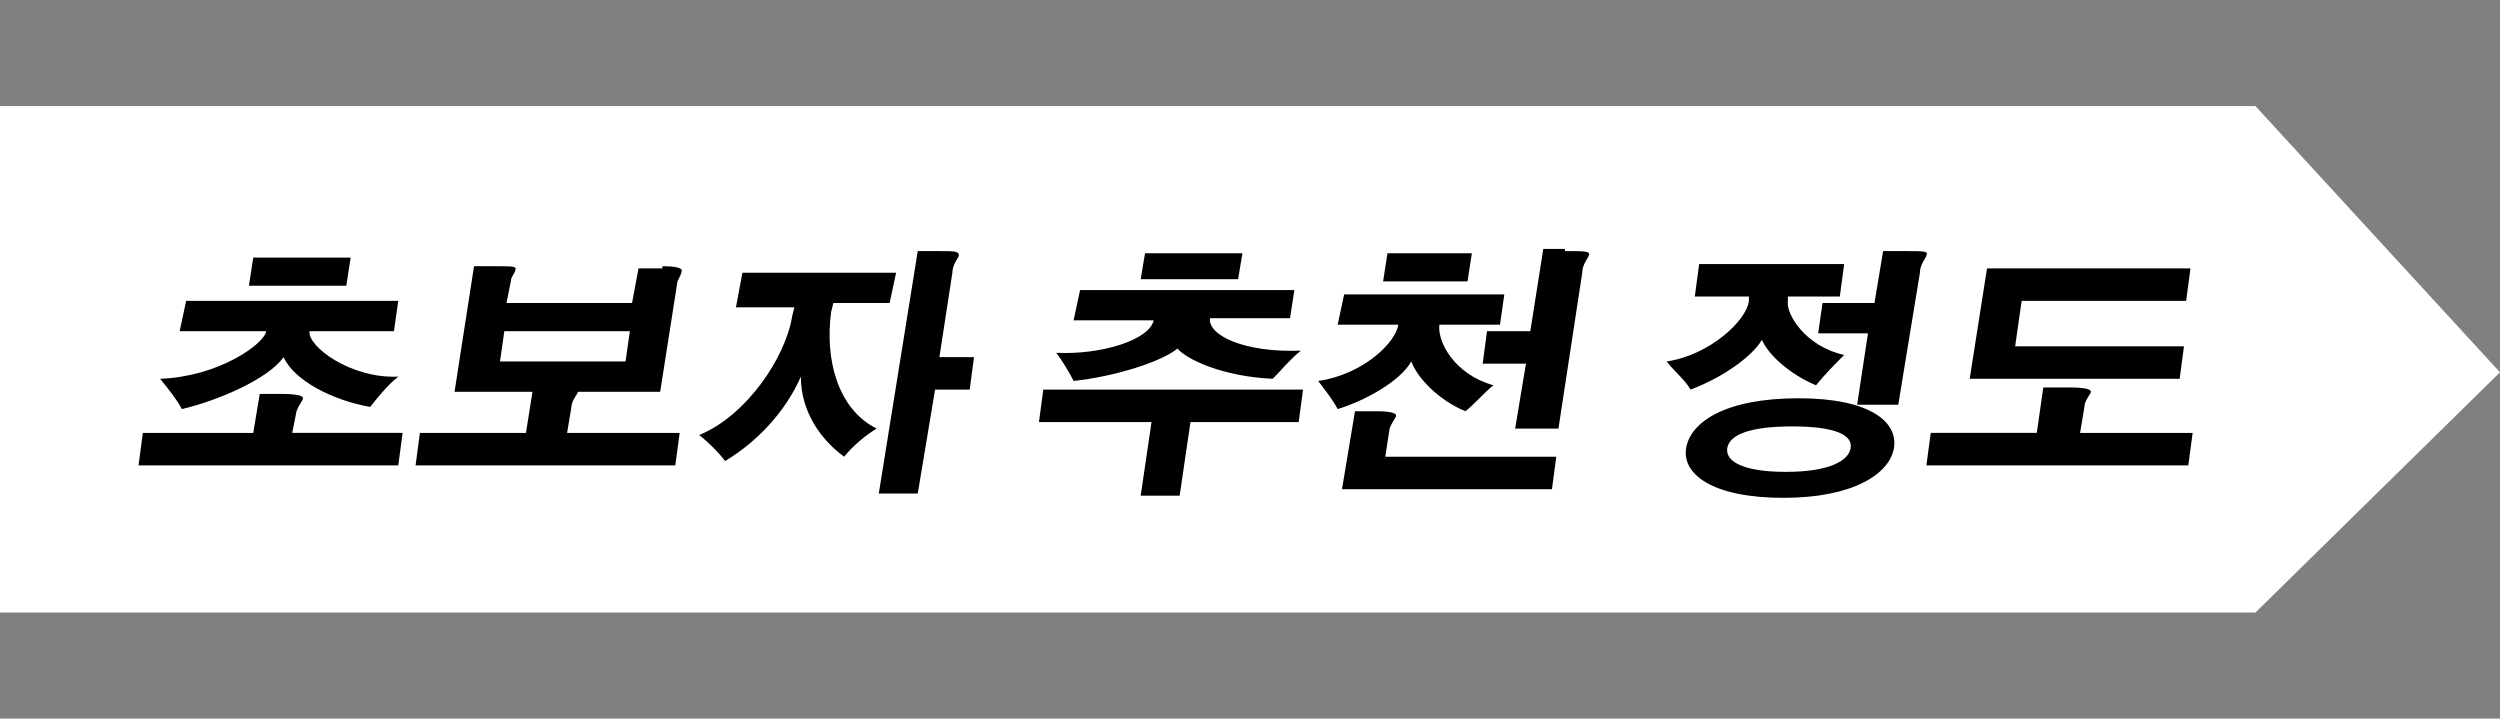
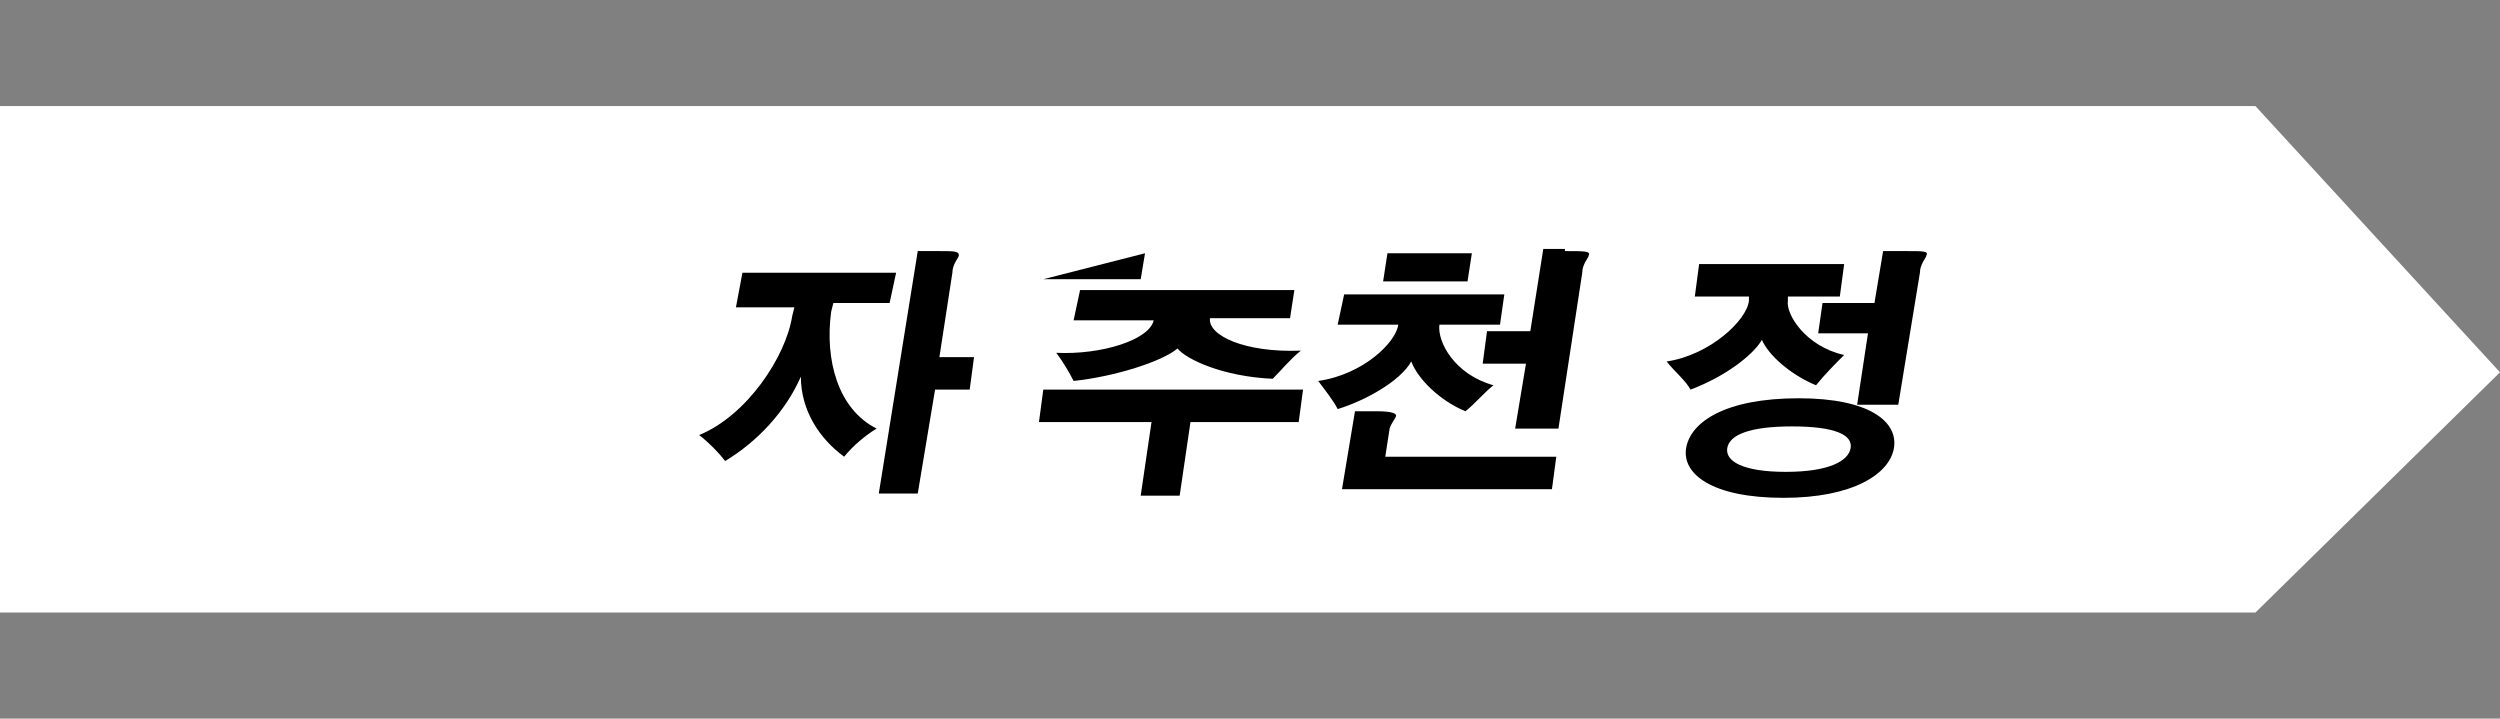
<svg xmlns="http://www.w3.org/2000/svg" version="1.1" id="レイヤー_1" x="0px" y="0px" width="115.5px" height="33.2px" viewBox="0 0 115.5 33.2" style="enable-background:new 0 0 115.5 33.2;" xml:space="preserve">
  <rect x="0" y="0" width="115.5" height="33.2" fill="#808080" stroke="none" />
  <style type="text/css">
	.st0{fill:#FFFFFF;}
</style>
  <polygon class="st0" points="104.2,28.3 0,28.3 0,4.9 104.2,4.9 115.5,17.2 " />
  <g>
-     <path d="M13,18.2c0.8,0,1,0.1,1,0.2c0,0.1-0.2,0.3-0.3,0.6l-0.2,1h5.1l-0.2,1.5h-12L6.6,20h5.1l0.3-1.8H13z M8.6,13.9h9.8l-0.2,1.4   h-3.9c-0.1,0.7,1.9,2.2,4.1,2.1c-0.5,0.4-0.9,0.9-1.3,1.4c-1.7-0.3-3.5-1.2-4-2.3c-0.7,1-3,2-4.7,2.4c-0.2-0.4-0.6-0.9-1-1.4   c2.7-0.1,4.8-1.6,4.9-2.2h-4L8.6,13.9z M11.7,11.9h4.5l-0.2,1.3h-4.5L11.7,11.9z" />
-     <path d="M30.6,12.3c0.7,0,0.9,0.1,0.9,0.2c0,0.1-0.1,0.3-0.2,0.5l-0.8,5.1h-3.8c0,0.1-0.3,0.4-0.3,0.7L26.2,20h5.2l-0.2,1.5h-12   l0.2-1.5h4.9l0.3-1.9H21l0.9-5.8h1.1c0.7,0,0.9,0,0.8,0.2c0,0.1-0.2,0.3-0.2,0.5l-0.2,1h5.8l0.3-1.6H30.6z M23.3,15.3l-0.2,1.4h5.8   l0.2-1.4H23.3z" />
    <path d="M34.3,12.6h7.1L41.1,14h-2.6l-0.1,0.4c-0.3,2.2,0.3,4.5,2.1,5.4c-0.5,0.3-1.1,0.8-1.5,1.3c-1.1-0.8-2-2.1-2-3.7   c-0.7,1.6-2,3-3.5,3.9c-0.3-0.4-0.8-0.9-1.2-1.2c2.2-0.9,4-3.6,4.3-5.5l0.1-0.4H34L34.3,12.6z M43.3,11.6c0.8,0,1,0,1,0.2   c0,0.1-0.3,0.4-0.3,0.8l-0.6,3.9H45l-0.2,1.5h-1.6l-0.8,4.8h-1.8l1.8-11.2H43.3z" />
-     <path d="M48.2,18h12L60,19.5H55l-0.5,3.4h-1.8l0.5-3.4H48L48.2,18z M49.9,13.4h9.9l-0.2,1.3h-3.7c-0.1,0.8,1.6,1.6,4.2,1.5   c-0.5,0.4-0.9,0.9-1.3,1.3c-2.3-0.1-4-0.9-4.4-1.4c-0.7,0.6-2.9,1.3-4.8,1.5c-0.2-0.4-0.5-0.9-0.8-1.3c2.1,0.1,4.3-0.6,4.5-1.5   h-3.7L49.9,13.4z M52.9,11.7h4.5l-0.2,1.2h-4.5L52.9,11.7z" />
+     <path d="M48.2,18h12L60,19.5H55l-0.5,3.4h-1.8l0.5-3.4H48L48.2,18z M49.9,13.4h9.9l-0.2,1.3h-3.7c-0.1,0.8,1.6,1.6,4.2,1.5   c-0.5,0.4-0.9,0.9-1.3,1.3c-2.3-0.1-4-0.9-4.4-1.4c-0.7,0.6-2.9,1.3-4.8,1.5c-0.2-0.4-0.5-0.9-0.8-1.3c2.1,0.1,4.3-0.6,4.5-1.5   h-3.7L49.9,13.4z M52.9,11.7l-0.2,1.2h-4.5L52.9,11.7z" />
    <path d="M62.1,13.6h7.4L69.3,15h-2.8c-0.1,0.8,0.7,2.3,2.5,2.8c-0.4,0.3-0.9,0.9-1.3,1.2c-1.2-0.5-2.2-1.5-2.5-2.3   c-0.5,0.9-2.1,1.8-3.4,2.2c-0.2-0.4-0.6-0.9-0.9-1.3c2.1-0.3,3.6-1.8,3.7-2.6h-2.8L62.1,13.6z M63.6,19c0.7,0,0.9,0.1,0.9,0.2   c0,0.1-0.2,0.3-0.3,0.6L64,21.1h7.9l-0.2,1.5h-9.7l0.6-3.6H63.6z M64.1,11.7H68L67.8,13h-3.9L64.1,11.7z M72.3,11.6   c0.9,0,1.2,0,1.1,0.2c0,0.1-0.3,0.4-0.3,0.8l-1.1,7.2H70l0.5-3h-2l0.2-1.5h2l0.6-3.8H72.3z" />
    <path d="M78.5,12.2h6.7l-0.2,1.5h-2.4l0,0.2c-0.1,0.6,0.8,2.1,2.6,2.5c-0.4,0.4-0.9,0.9-1.3,1.4c-1.2-0.5-2.2-1.4-2.5-2.1   c-0.4,0.7-1.7,1.7-3.3,2.3c-0.2-0.4-0.8-0.9-1.1-1.3c2-0.3,3.7-1.9,3.8-2.8l0-0.2h-2.5L78.5,12.2z M87.5,20.7   c-0.2,1.2-1.9,2.3-5.1,2.3c-3.3,0-4.7-1.1-4.5-2.3c0.2-1.2,1.8-2.3,5.2-2.3C86.4,18.4,87.7,19.5,87.5,20.7z M79.8,20.7   c-0.1,0.6,0.7,1.1,2.7,1.1c2,0,2.9-0.5,3-1.1c0.1-0.6-0.7-1-2.7-1C80.8,19.7,79.9,20.1,79.8,20.7z M88,11.6c0.9,0,1.1,0,1,0.2   c0,0.1-0.3,0.4-0.3,0.8l-1,6.1h-1.9l0.5-3.3H84l0.2-1.4h2.4l0.4-2.4H88z" />
-     <path d="M95.6,17.9c0.8,0,1,0.1,1,0.2c0,0.1-0.3,0.4-0.3,0.7L96.1,20h5.2l-0.2,1.5H89l0.2-1.5h4.9l0.3-2.1H95.6z M91.8,12.4h9.4   l-0.2,1.5h-7.6L93.1,16h7.8l-0.2,1.5H91L91.8,12.4z" />
  </g>
</svg>